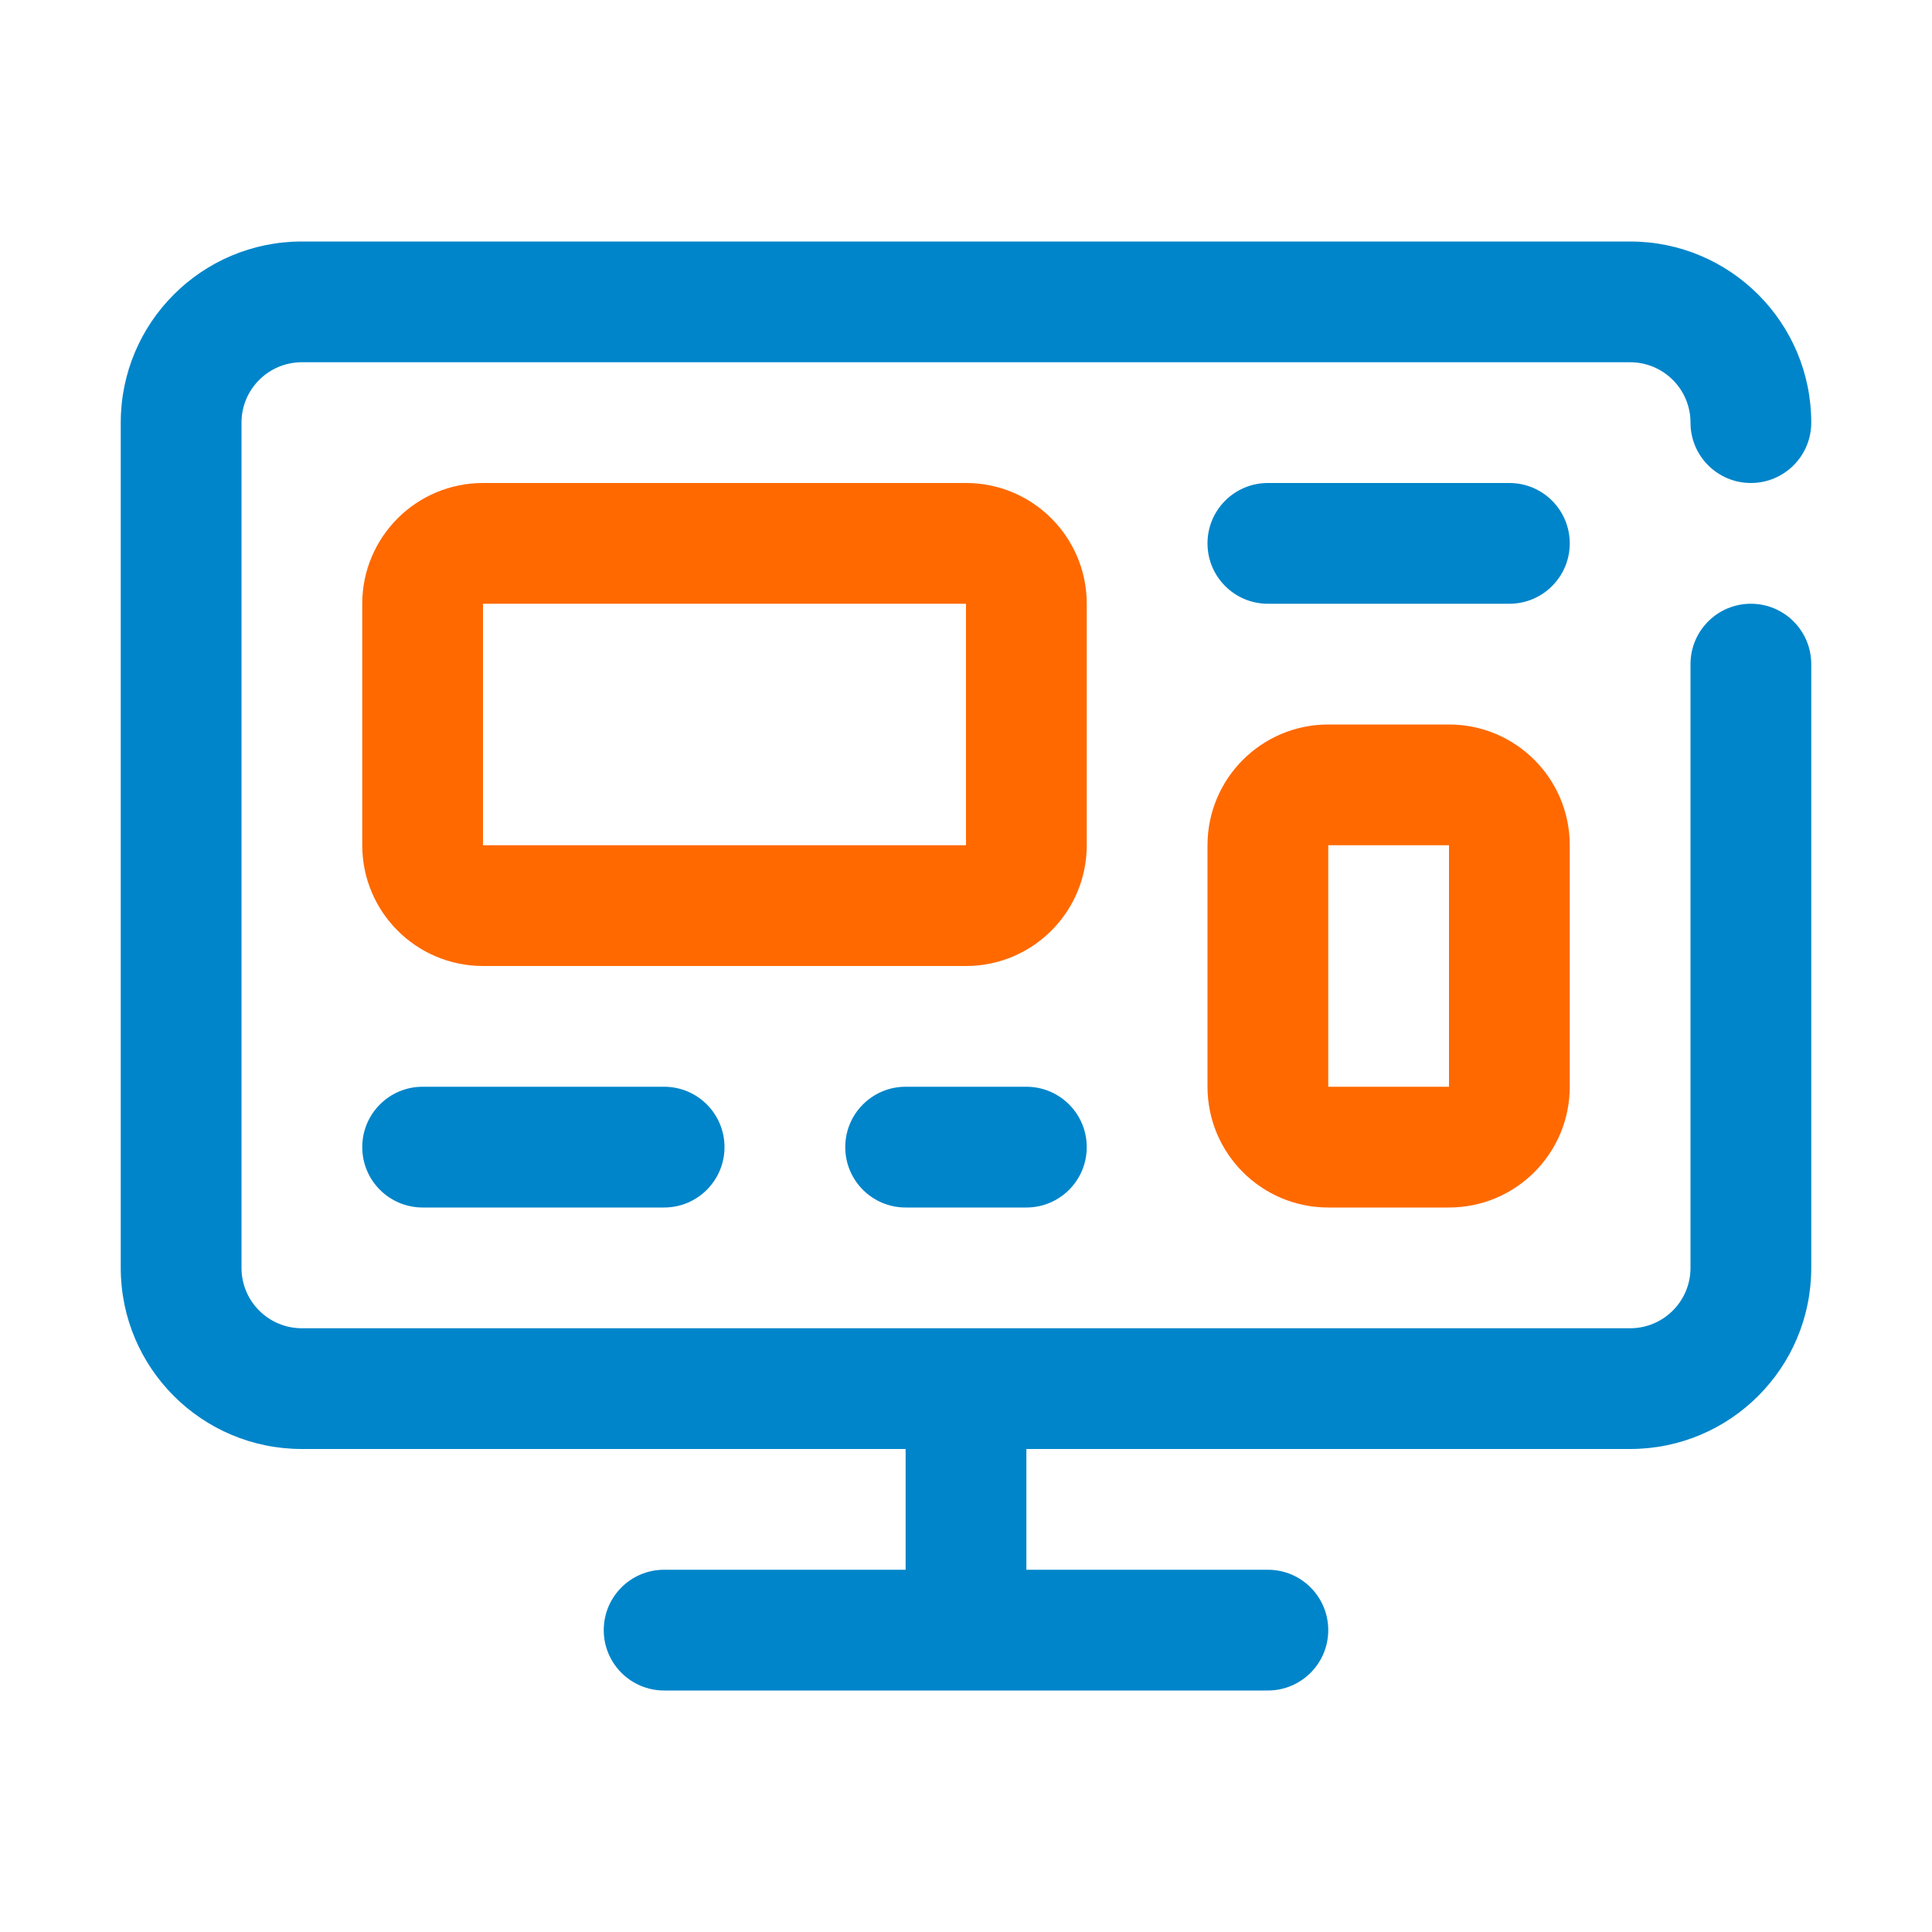
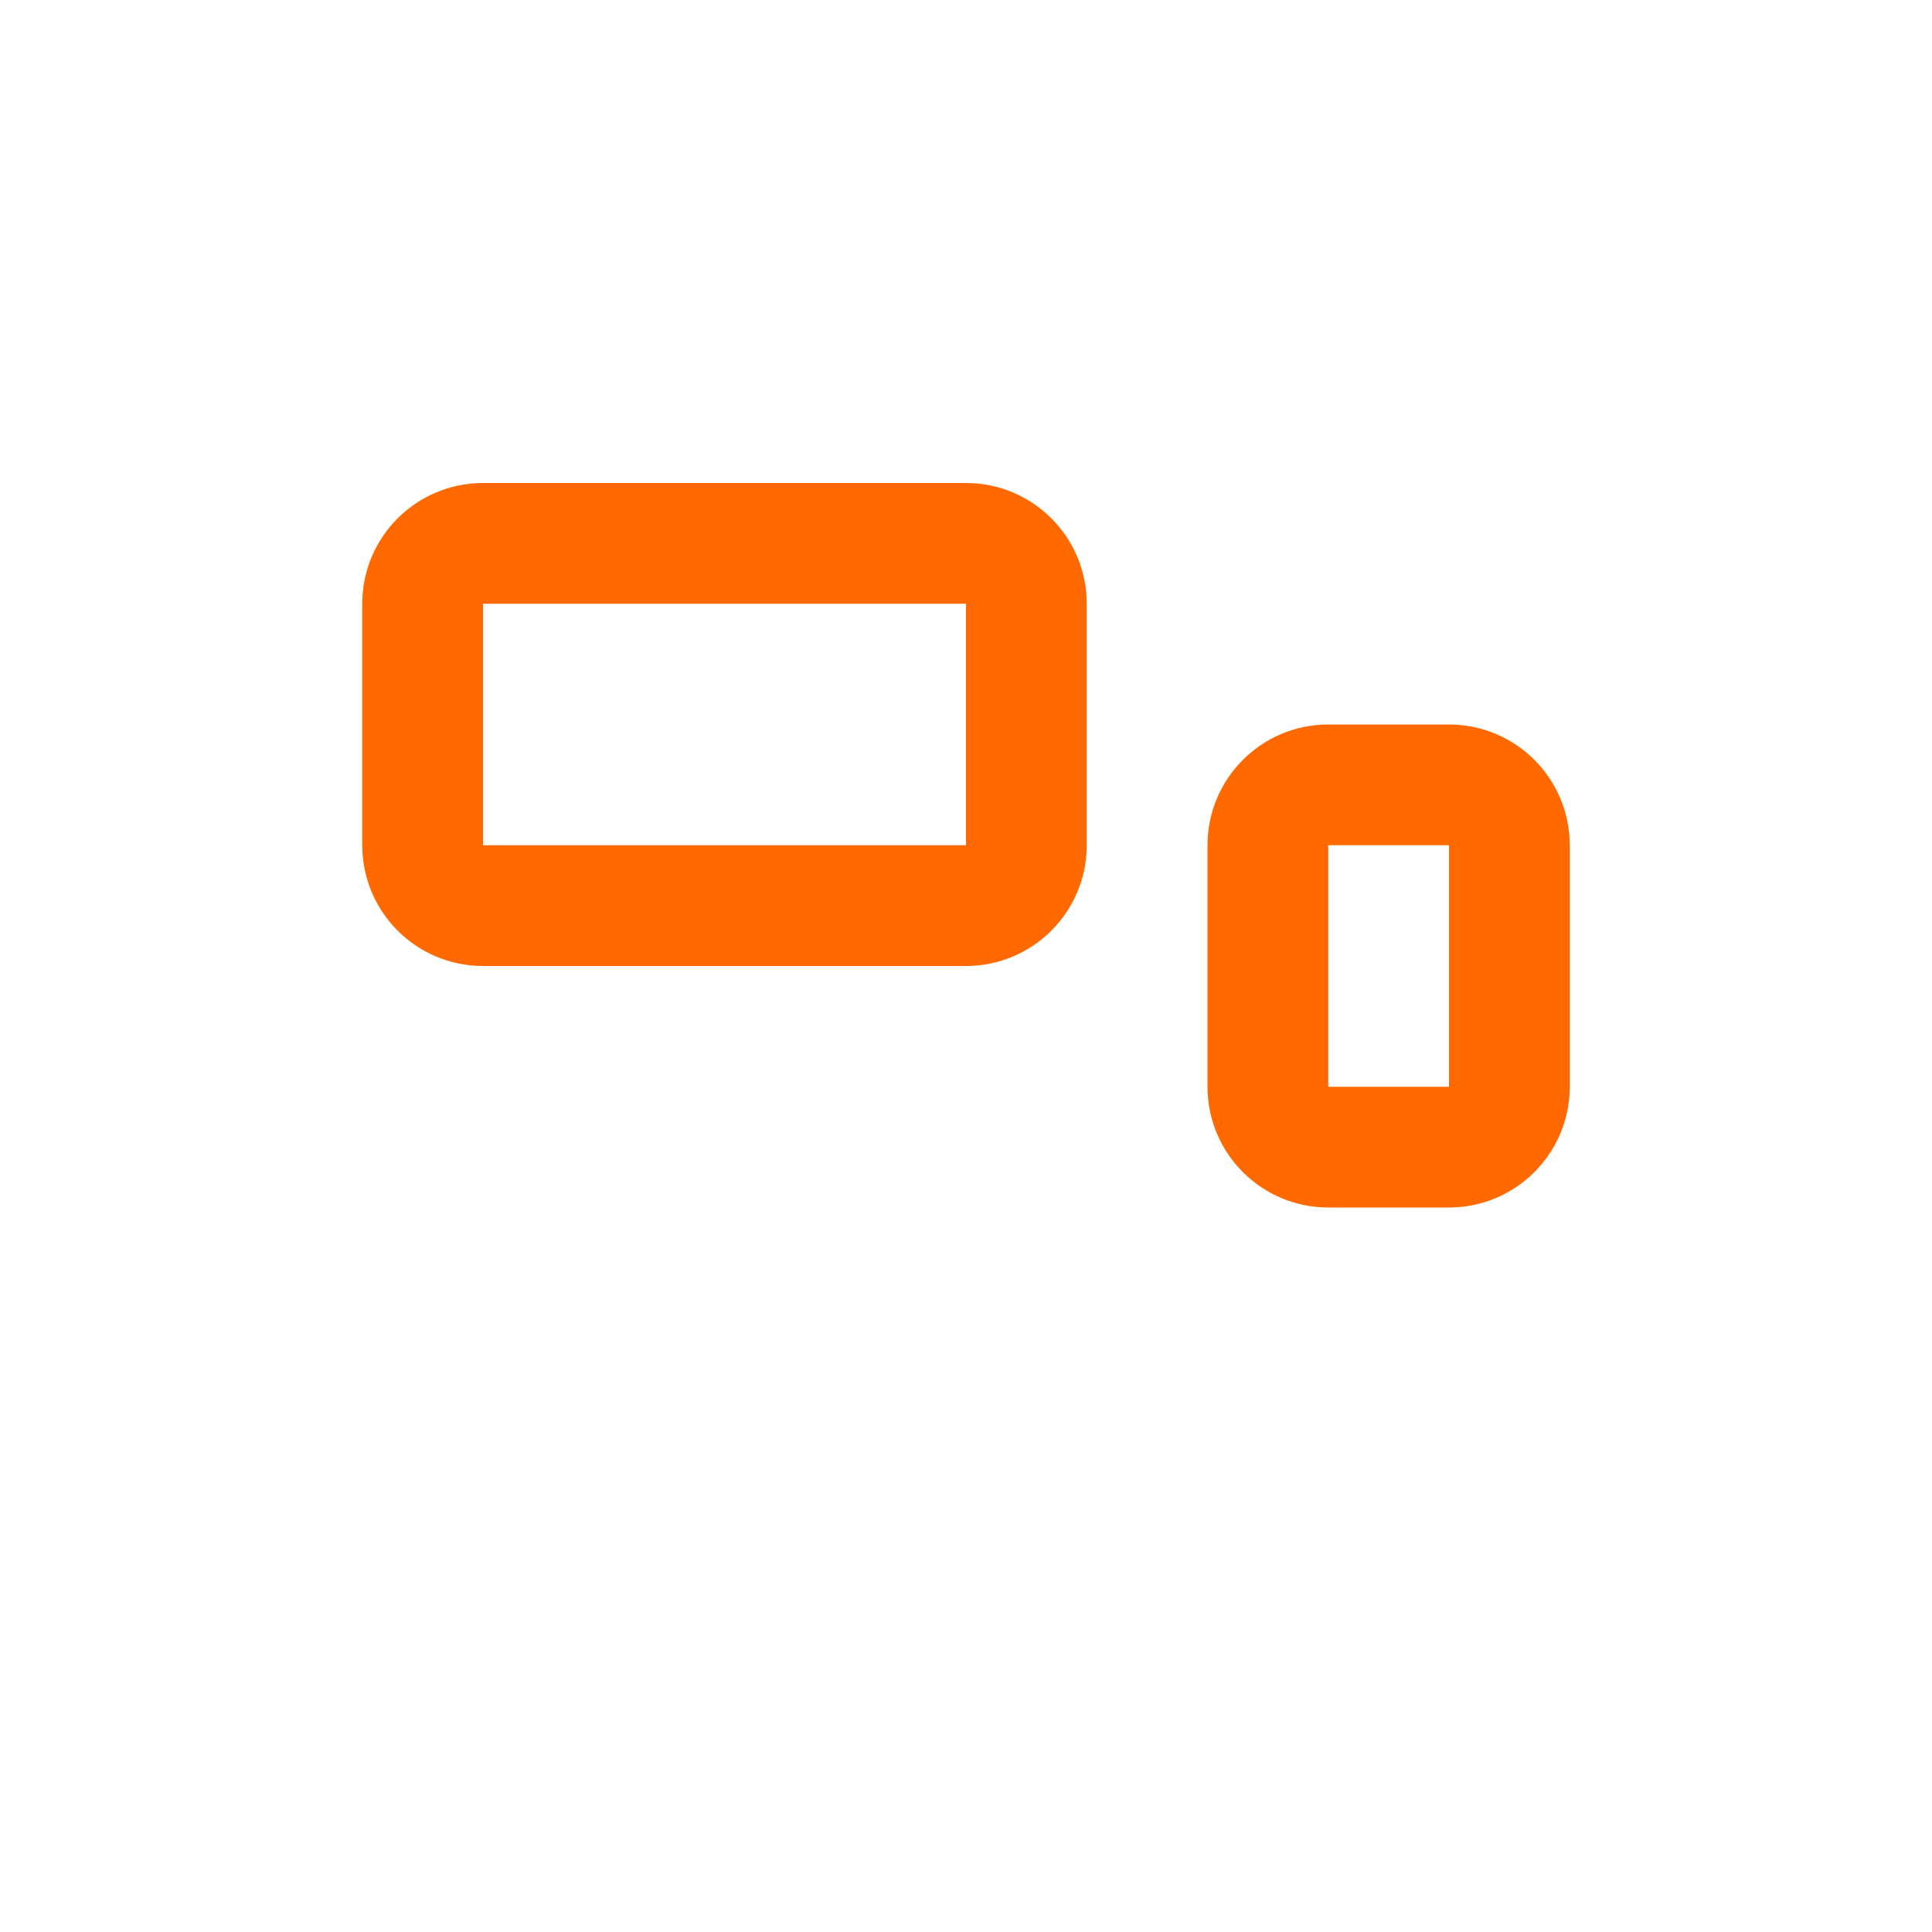
<svg xmlns="http://www.w3.org/2000/svg" width="64px" height="64px" viewBox="0 0 64 64">
  <title>64x64/monitoring</title>
  <desc>Created with Sketch.</desc>
  <g id="64x64/monitoring" stroke="none" stroke-width="1" fill="none" fill-rule="evenodd">
    <g id="icon" transform="translate(4, 8)">
-       <path d="M26,44 L26,40 L6,40 C2.686,40 0,37.314 0,34 L0,6 C0,2.686 2.686,0 6,0 L50,0 C53.314,0 56,2.686 56,6 C56,7.105 55.105,8 54,8 C52.895,8 52,7.105 52,6 C52,4.895 51.105,4 50,4 L6,4 C4.895,4 4,4.895 4,6 L4,34 C4,35.105 4.895,36 6,36 L50,36 C51.105,36 52,35.105 52,34 L52,14 C52,12.895 52.895,12 54,12 C55.105,12 56,12.895 56,14 L56,34 C56,37.314 53.314,40 50,40 L30,40 L30,44 L38,44 C39.105,44 40,44.895 40,46 C40,47.105 39.105,48 38,48 L18,48 C16.895,48 16,47.105 16,46 C16,44.895 16.895,44 18,44 L26,44 Z M38,12 C36.895,12 36,11.105 36,10 C36,8.895 36.895,8 38,8 L46,8 C47.105,8 48,8.895 48,10 C48,11.105 47.105,12 46,12 L38,12 Z M10,32 C8.895,32 8,31.105 8,30 C8,28.895 8.895,28 10,28 L18,28 C19.105,28 20,28.895 20,30 C20,31.105 19.105,32 18,32 L10,32 Z M26,32 C24.895,32 24,31.105 24,30 C24,28.895 24.895,28 26,28 L30,28 C31.105,28 32,28.895 32,30 C32,31.105 31.105,32 30,32 L26,32 Z" id="Shape" fill="#0085CA" />
      <path d="M44,16 C46.209,16 48,17.791 48,20 L48,28 C48,30.209 46.209,32 44,32 L40,32 C37.791,32 36,30.209 36,28 L36,20 C36,17.791 37.791,16 40,16 L44,16 Z M44,20 L40,20 L40,28 L44,28 L44,20 Z M28,8 C30.209,8 32,9.791 32,12 L32,20 C32,22.209 30.209,24 28,24 L12,24 C9.791,24 8,22.209 8,20 L8,12 C8,9.791 9.791,8 12,8 L28,8 Z M28,12 L12,12 L12,20 L28,20 L28,12 Z" id="Combined-Shape" fill="#FF6900" />
    </g>
  </g>
</svg>